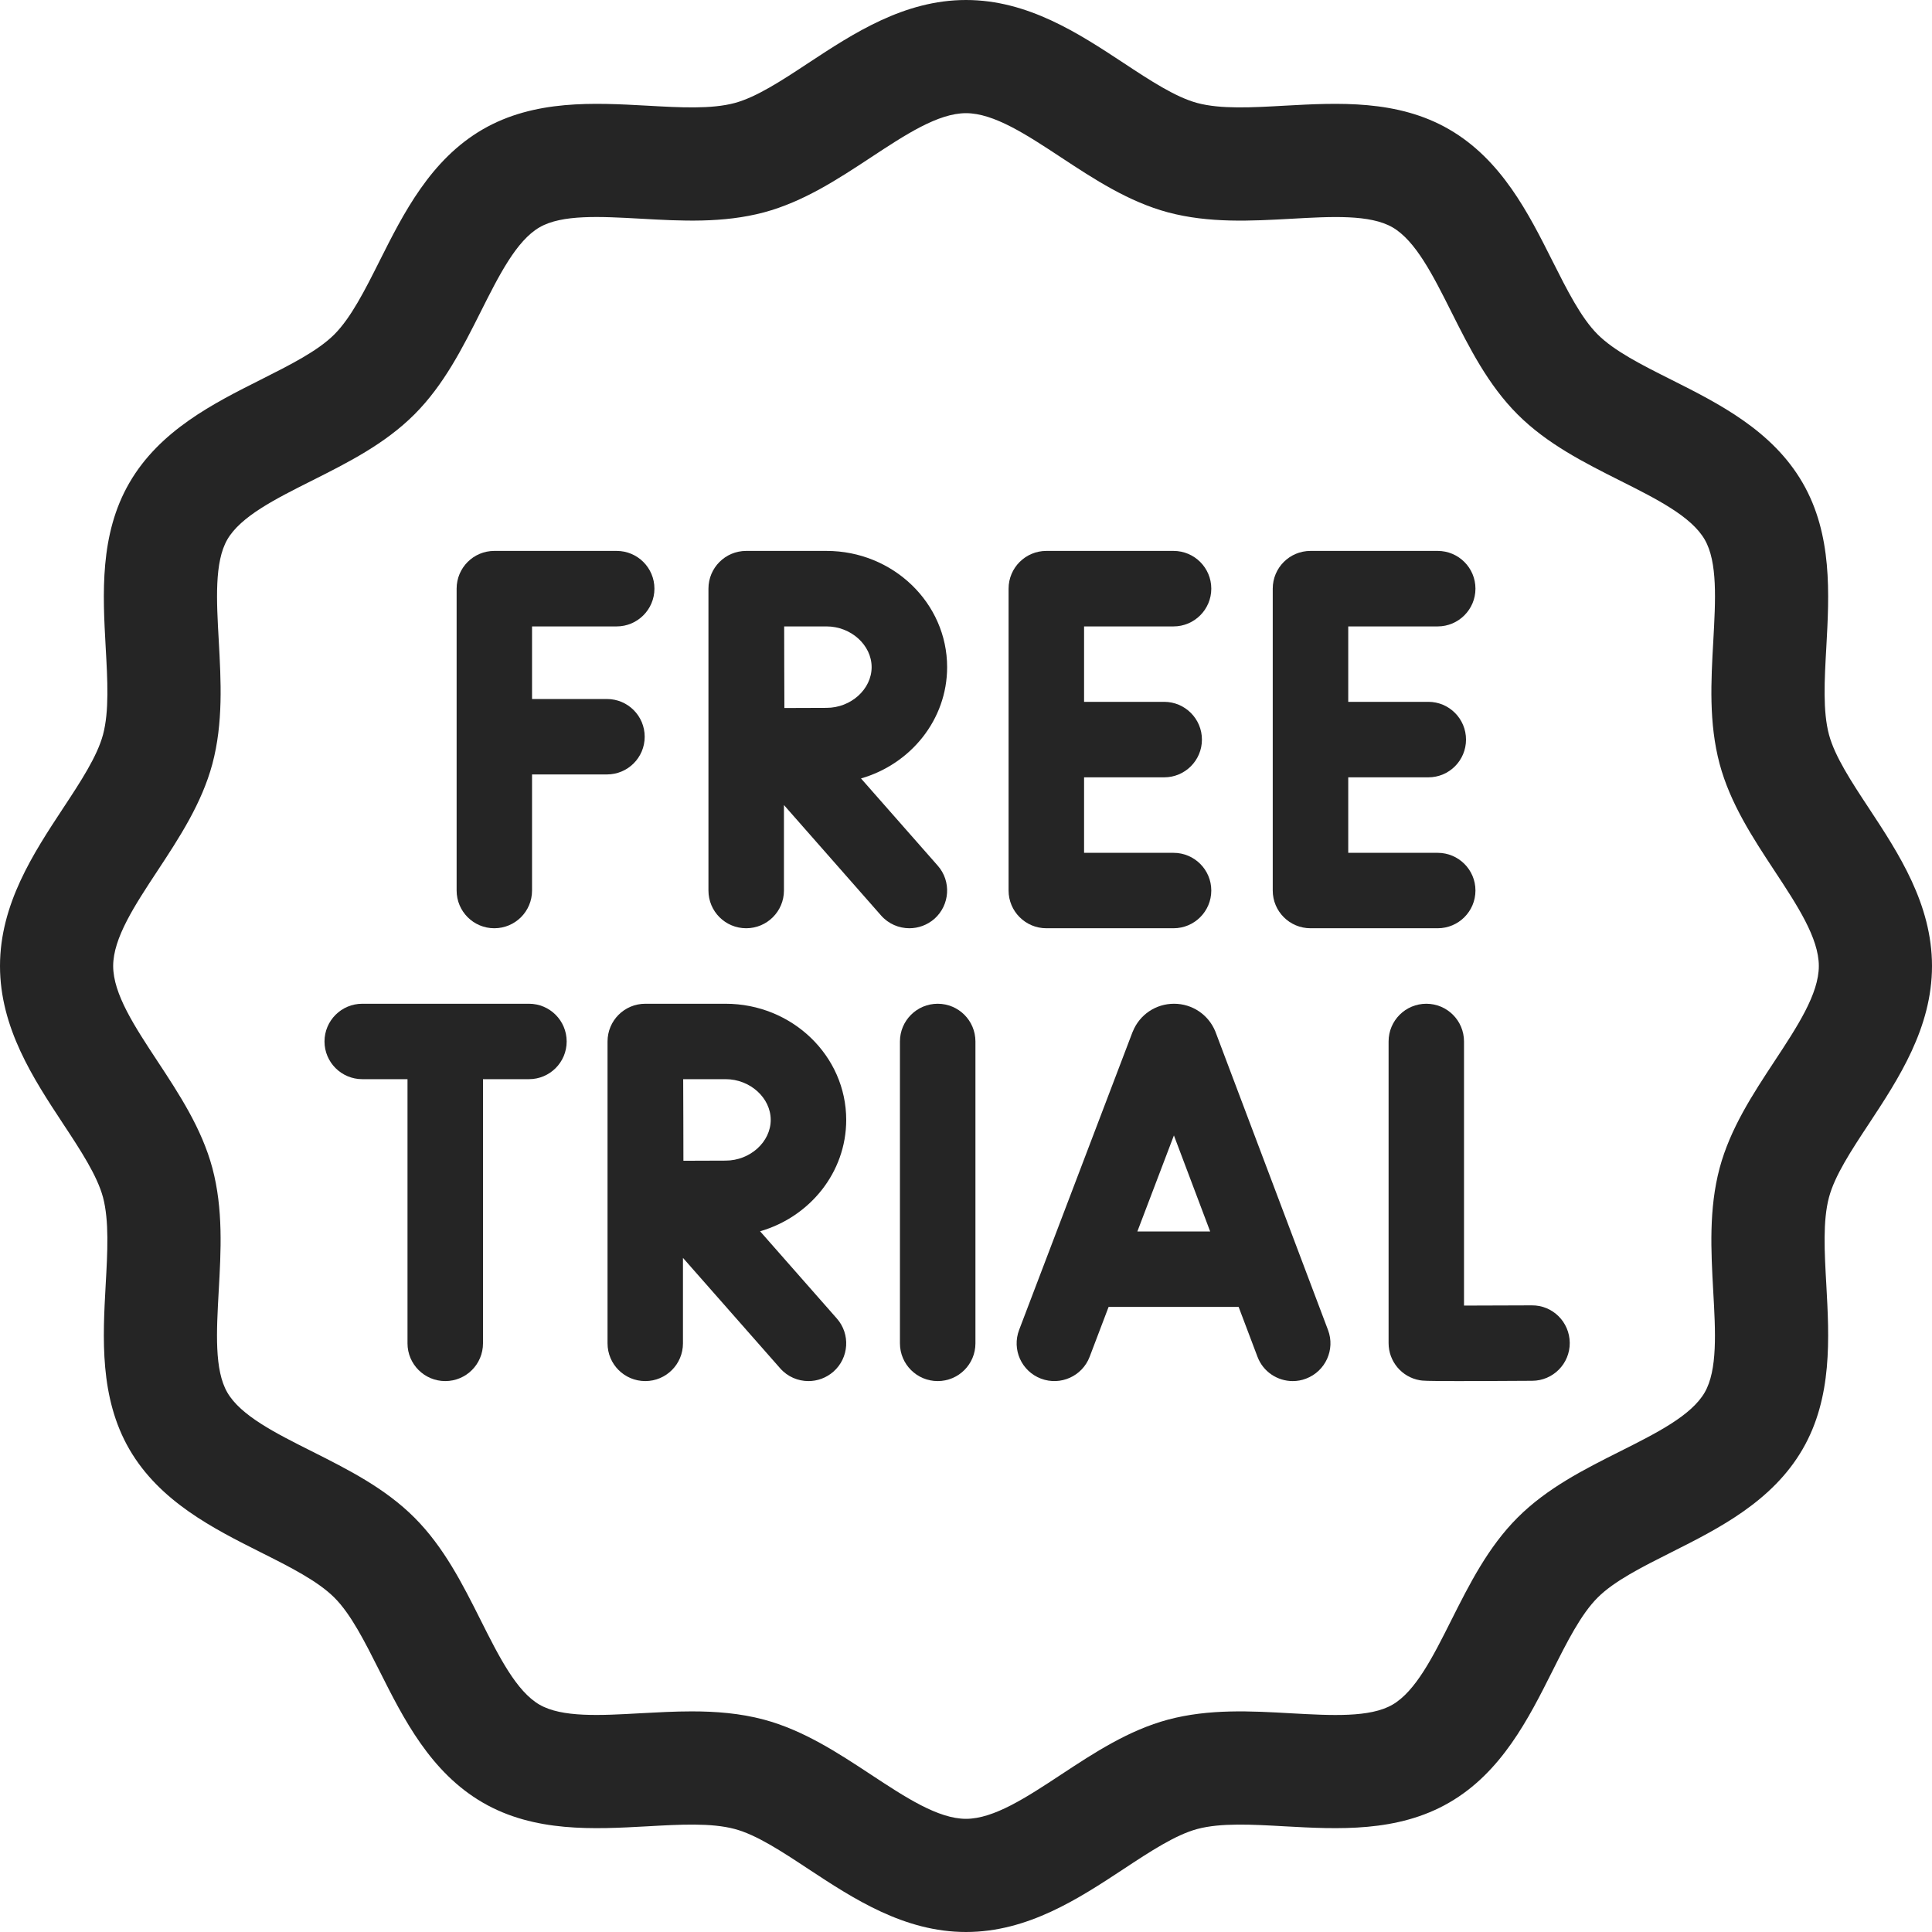
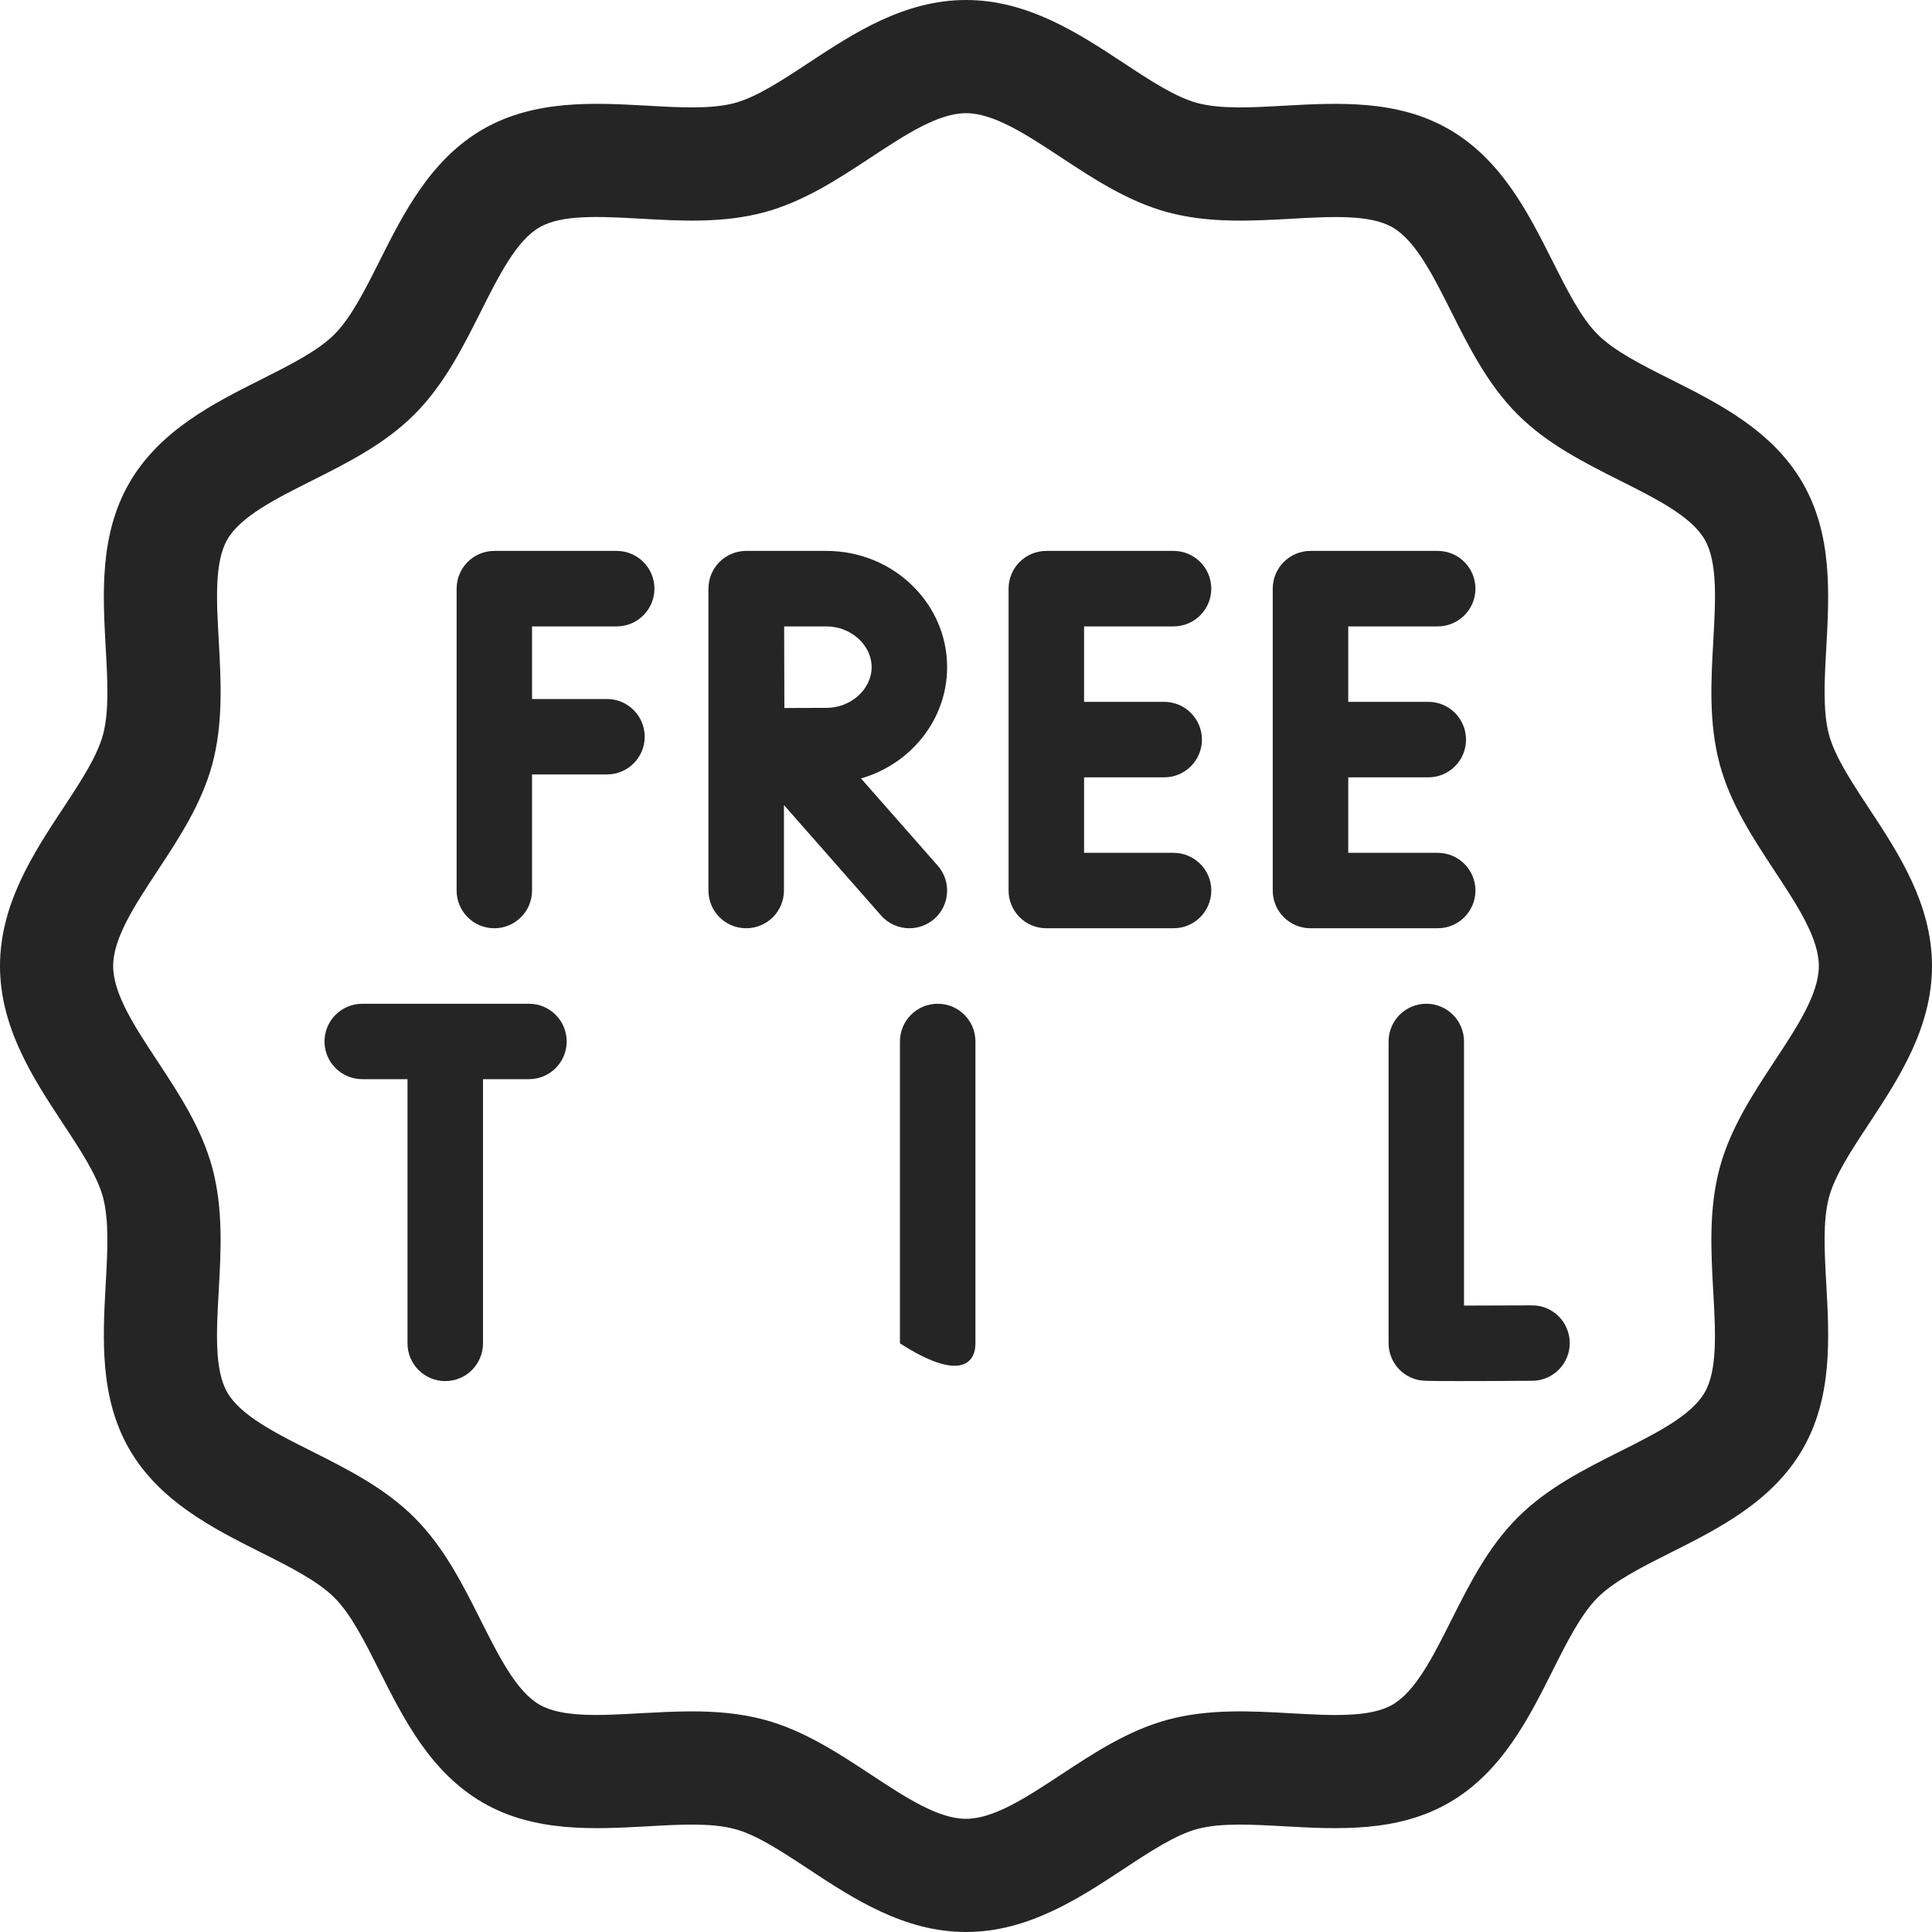
<svg xmlns="http://www.w3.org/2000/svg" width="26" height="26" viewBox="0 0 26 26" fill="none">
  <g clip-path="url(#clip0_2274_136)">
    <path d="M8.676 9.915C8.676 9.634 8.449 9.407 8.168 9.407H7.16V8.43H8.299C8.579 8.43 8.807 8.202 8.807 7.922C8.807 7.641 8.579 7.414 8.299 7.414H6.652C6.372 7.414 6.145 7.641 6.145 7.922V11.984C6.145 12.265 6.372 12.492 6.652 12.492C6.933 12.492 7.16 12.265 7.16 11.984V10.422H8.168C8.449 10.422 8.676 10.195 8.676 9.915Z" fill="#252525" />
    <path d="M14.081 12.492H15.793C16.073 12.492 16.301 12.265 16.301 11.984C16.301 11.704 16.073 11.477 15.793 11.477H14.589V10.461H15.667C15.947 10.461 16.175 10.234 16.175 9.953C16.175 9.673 15.947 9.445 15.667 9.445H14.589V8.43H15.793C16.073 8.43 16.301 8.202 16.301 7.922C16.301 7.641 16.073 7.414 15.793 7.414H14.081C13.801 7.414 13.573 7.641 13.573 7.922V11.984C13.573 12.265 13.801 12.492 14.081 12.492Z" fill="#252525" />
    <path d="M19.856 11.984C19.856 11.704 19.628 11.477 19.348 11.477H18.144V10.461H19.222C19.502 10.461 19.729 10.234 19.729 9.953C19.729 9.673 19.502 9.445 19.222 9.445H18.144V8.43H19.348C19.628 8.43 19.856 8.202 19.856 7.922C19.856 7.641 19.628 7.414 19.348 7.414H17.636C17.355 7.414 17.128 7.641 17.128 7.922V11.984C17.128 12.265 17.355 12.492 17.636 12.492H19.348C19.628 12.492 19.856 12.265 19.856 11.984Z" fill="#252525" />
    <path d="M12.574 12.366C12.784 12.18 12.805 11.859 12.619 11.649L11.587 10.476C12.257 10.283 12.746 9.684 12.746 8.978C12.746 8.116 12.018 7.414 11.123 7.414H10.043C10.043 7.414 10.043 7.414 10.042 7.414C10.042 7.414 10.042 7.414 10.042 7.414C9.761 7.414 9.534 7.641 9.534 7.922V11.984C9.534 12.265 9.761 12.492 10.042 12.492C10.322 12.492 10.55 12.265 10.55 11.984V10.834L11.857 12.32C11.957 12.434 12.098 12.492 12.238 12.492C12.357 12.492 12.477 12.45 12.574 12.366ZM10.556 9.528C10.555 9.323 10.554 9.105 10.554 8.978C10.554 8.869 10.553 8.644 10.553 8.43H11.123C11.452 8.43 11.73 8.681 11.73 8.978C11.73 9.275 11.452 9.526 11.123 9.526C10.99 9.526 10.765 9.527 10.556 9.528Z" fill="#252525" />
-     <path d="M11.388 15.071C11.388 14.209 10.66 13.508 9.764 13.508H8.685C8.685 13.508 8.684 13.508 8.684 13.508C8.684 13.508 8.684 13.508 8.684 13.508C8.403 13.508 8.176 13.735 8.176 14.016V18.078C8.176 18.359 8.403 18.586 8.684 18.586C8.964 18.586 9.191 18.359 9.191 18.078V16.928L10.499 18.414C10.599 18.528 10.739 18.586 10.88 18.586C10.999 18.586 11.119 18.544 11.216 18.459C11.426 18.274 11.447 17.953 11.261 17.743L10.229 16.57C10.898 16.377 11.388 15.778 11.388 15.071ZM9.765 15.619C9.632 15.619 9.407 15.62 9.197 15.621C9.196 15.417 9.196 15.199 9.196 15.071C9.196 14.963 9.195 14.738 9.194 14.523H9.765C10.094 14.523 10.372 14.774 10.372 15.071C10.372 15.368 10.094 15.619 9.765 15.619Z" fill="#252525" />
    <path d="M7.119 13.508H4.875C4.595 13.508 4.367 13.735 4.367 14.016C4.367 14.296 4.595 14.523 4.875 14.523H5.484V18.078C5.484 18.359 5.712 18.586 5.992 18.586C6.273 18.586 6.5 18.359 6.5 18.078V14.523H7.119C7.399 14.523 7.626 14.296 7.626 14.016C7.626 13.735 7.399 13.508 7.119 13.508Z" fill="#252525" />
-     <path d="M12.619 13.508C12.339 13.508 12.111 13.735 12.111 14.016V18.078C12.111 18.359 12.339 18.586 12.619 18.586C12.9 18.586 13.127 18.359 13.127 18.078V14.016C13.127 13.735 12.9 13.508 12.619 13.508Z" fill="#252525" />
-     <path d="M16.36 13.893C16.358 13.889 16.357 13.884 16.355 13.88C16.262 13.654 16.044 13.508 15.8 13.508C15.8 13.508 15.8 13.508 15.799 13.508C15.555 13.508 15.337 13.654 15.245 13.881C15.243 13.884 15.242 13.888 15.24 13.892L13.715 17.897C13.615 18.16 13.746 18.453 14.009 18.553C14.271 18.652 14.564 18.521 14.664 18.259L14.919 17.588H16.669L16.922 18.257C16.998 18.461 17.192 18.586 17.397 18.586C17.456 18.586 17.517 18.576 17.576 18.553C17.838 18.454 17.971 18.161 17.872 17.899L16.36 13.893ZM15.306 16.573L15.798 15.28L16.286 16.573H15.306Z" fill="#252525" />
+     <path d="M12.619 13.508C12.339 13.508 12.111 13.735 12.111 14.016V18.078C12.9 18.586 13.127 18.359 13.127 18.078V14.016C13.127 13.735 12.9 13.508 12.619 13.508Z" fill="#252525" />
    <path d="M20.614 17.567C20.301 17.569 19.966 17.57 19.702 17.57V14.016C19.702 13.735 19.475 13.508 19.195 13.508C18.914 13.508 18.687 13.735 18.687 14.016V18.075C18.687 18.322 18.865 18.534 19.109 18.575C19.145 18.581 19.173 18.586 19.625 18.586C19.843 18.586 20.158 18.585 20.62 18.582C20.9 18.581 21.127 18.352 21.125 18.072C21.123 17.791 20.895 17.564 20.614 17.567Z" fill="#252525" />
    <path d="M25.153 10.88C24.916 10.521 24.693 10.181 24.614 9.888C24.529 9.571 24.553 9.151 24.578 8.707C24.617 7.998 24.662 7.194 24.259 6.498C23.852 5.793 23.127 5.429 22.488 5.108C22.095 4.911 21.724 4.724 21.5 4.5C21.276 4.276 21.09 3.905 20.892 3.512C20.571 2.873 20.207 2.149 19.502 1.741C18.807 1.338 18.003 1.383 17.293 1.422C16.849 1.447 16.429 1.471 16.112 1.386C15.819 1.307 15.479 1.084 15.12 0.847C14.517 0.45 13.833 0 13 0C12.167 0 11.483 0.45 10.88 0.847C10.521 1.084 10.181 1.307 9.888 1.386C9.571 1.471 9.151 1.447 8.707 1.422C7.997 1.383 7.194 1.338 6.498 1.74C5.793 2.148 5.429 2.873 5.108 3.512C4.911 3.905 4.724 4.275 4.5 4.5C4.276 4.724 3.905 4.91 3.512 5.108C2.873 5.429 2.149 5.793 1.741 6.498C1.338 7.193 1.383 7.997 1.422 8.707C1.447 9.151 1.471 9.571 1.386 9.888C1.307 10.181 1.084 10.521 0.847 10.88C0.45 11.483 0 12.167 0 13C0 13.833 0.45 14.517 0.847 15.12C1.084 15.479 1.307 15.819 1.386 16.112C1.47 16.429 1.447 16.849 1.422 17.293C1.383 18.002 1.338 18.806 1.74 19.502C2.148 20.207 2.873 20.571 3.512 20.892C3.905 21.089 4.275 21.276 4.5 21.5C4.724 21.724 4.91 22.095 5.108 22.488C5.429 23.127 5.793 23.851 6.498 24.259C7.193 24.662 7.997 24.617 8.707 24.578C9.151 24.553 9.571 24.529 9.888 24.614C10.181 24.692 10.521 24.916 10.88 25.153C11.483 25.55 12.167 26 13 26C13.833 26 14.517 25.55 15.12 25.153C15.479 24.916 15.819 24.693 16.112 24.614C16.429 24.529 16.849 24.553 17.293 24.578C18.003 24.617 18.806 24.662 19.502 24.259C20.207 23.852 20.571 23.127 20.892 22.488C21.089 22.095 21.276 21.724 21.5 21.5C21.724 21.276 22.095 21.09 22.488 20.892C23.127 20.571 23.851 20.207 24.259 19.502C24.662 18.807 24.617 18.003 24.578 17.293C24.553 16.849 24.529 16.429 24.614 16.112C24.692 15.819 24.916 15.479 25.153 15.12C25.55 14.517 26 13.833 26 13C26 12.167 25.55 11.483 25.153 10.88ZM23.88 14.282C23.587 14.727 23.285 15.187 23.142 15.719C22.995 16.271 23.026 16.834 23.056 17.378C23.087 17.923 23.115 18.437 22.941 18.739C22.761 19.05 22.296 19.284 21.804 19.531C21.32 19.774 20.821 20.025 20.423 20.423C20.025 20.821 19.774 21.321 19.531 21.804C19.284 22.296 19.05 22.761 18.739 22.941C18.437 23.116 17.922 23.087 17.378 23.057C16.833 23.026 16.271 22.995 15.719 23.142C15.187 23.285 14.727 23.587 14.282 23.88C13.816 24.187 13.376 24.477 13 24.477C12.624 24.477 12.184 24.187 11.718 23.88C11.273 23.587 10.813 23.285 10.281 23.142C9.959 23.056 9.633 23.031 9.309 23.031C9.078 23.031 8.849 23.044 8.622 23.056C8.077 23.087 7.563 23.115 7.261 22.941C6.95 22.761 6.716 22.296 6.469 21.804C6.226 21.32 5.975 20.821 5.577 20.423C5.179 20.025 4.679 19.774 4.196 19.531C3.704 19.284 3.239 19.05 3.059 18.739C2.884 18.437 2.913 17.923 2.943 17.378C2.974 16.834 3.005 16.271 2.858 15.719C2.715 15.187 2.413 14.727 2.12 14.282C1.813 13.816 1.523 13.376 1.523 13C1.523 12.624 1.813 12.184 2.12 11.718C2.413 11.273 2.715 10.813 2.858 10.281C3.005 9.729 2.974 9.166 2.944 8.622C2.913 8.077 2.885 7.563 3.059 7.261C3.239 6.95 3.704 6.716 4.196 6.469C4.68 6.226 5.179 5.975 5.577 5.577C5.975 5.179 6.226 4.679 6.469 4.196C6.716 3.704 6.95 3.239 7.261 3.059C7.563 2.884 8.077 2.913 8.622 2.943C9.166 2.974 9.729 3.005 10.281 2.858C10.813 2.715 11.273 2.413 11.718 2.12C12.184 1.813 12.624 1.523 13 1.523C13.376 1.523 13.816 1.813 14.282 2.12C14.727 2.413 15.187 2.715 15.719 2.858C16.271 3.005 16.834 2.974 17.378 2.944C17.923 2.913 18.437 2.885 18.739 3.059C19.05 3.239 19.284 3.704 19.531 4.196C19.774 4.68 20.025 5.179 20.423 5.577C20.821 5.975 21.321 6.226 21.804 6.469C22.296 6.716 22.761 6.95 22.941 7.261C23.116 7.563 23.087 8.077 23.057 8.622C23.026 9.167 22.995 9.729 23.142 10.281C23.285 10.813 23.587 11.273 23.88 11.718C24.187 12.184 24.477 12.624 24.477 13C24.477 13.376 24.187 13.816 23.88 14.282Z" fill="#252525" />
  </g>
  <defs>
    <clipPath id="clip0_2274_136">
      <rect width="26" height="26" fill="white" />
    </clipPath>
  </defs>
</svg>